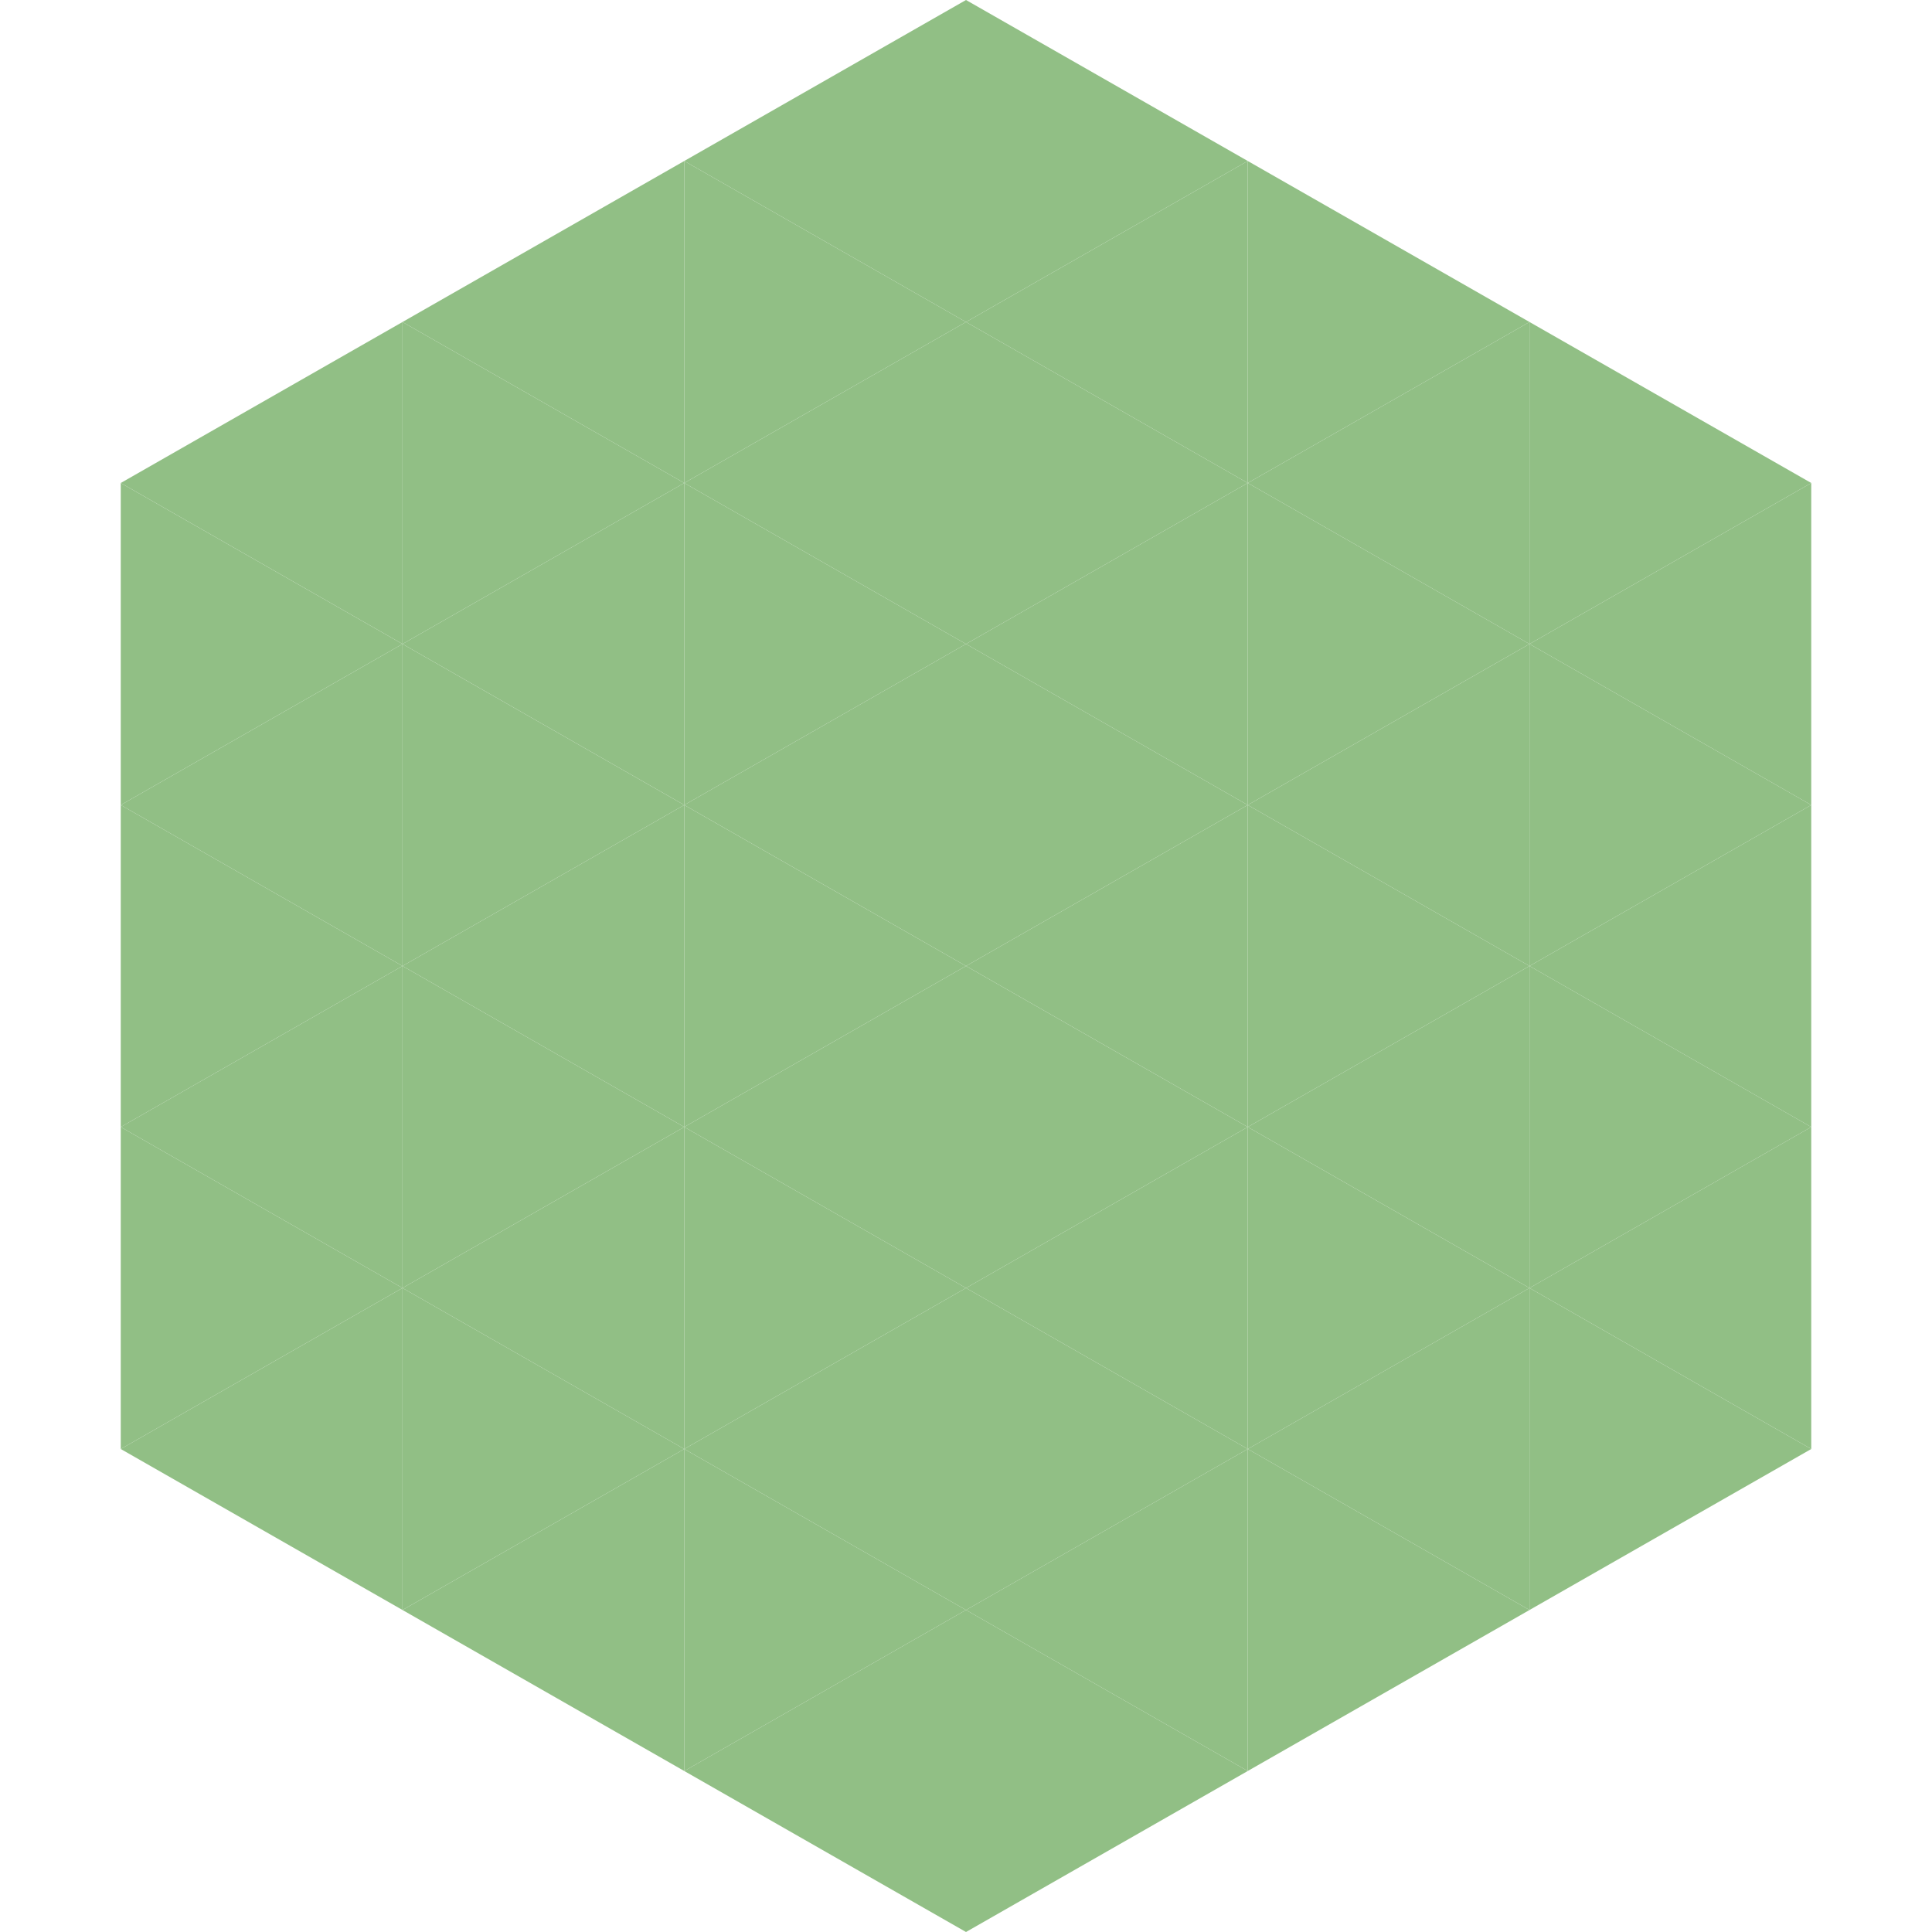
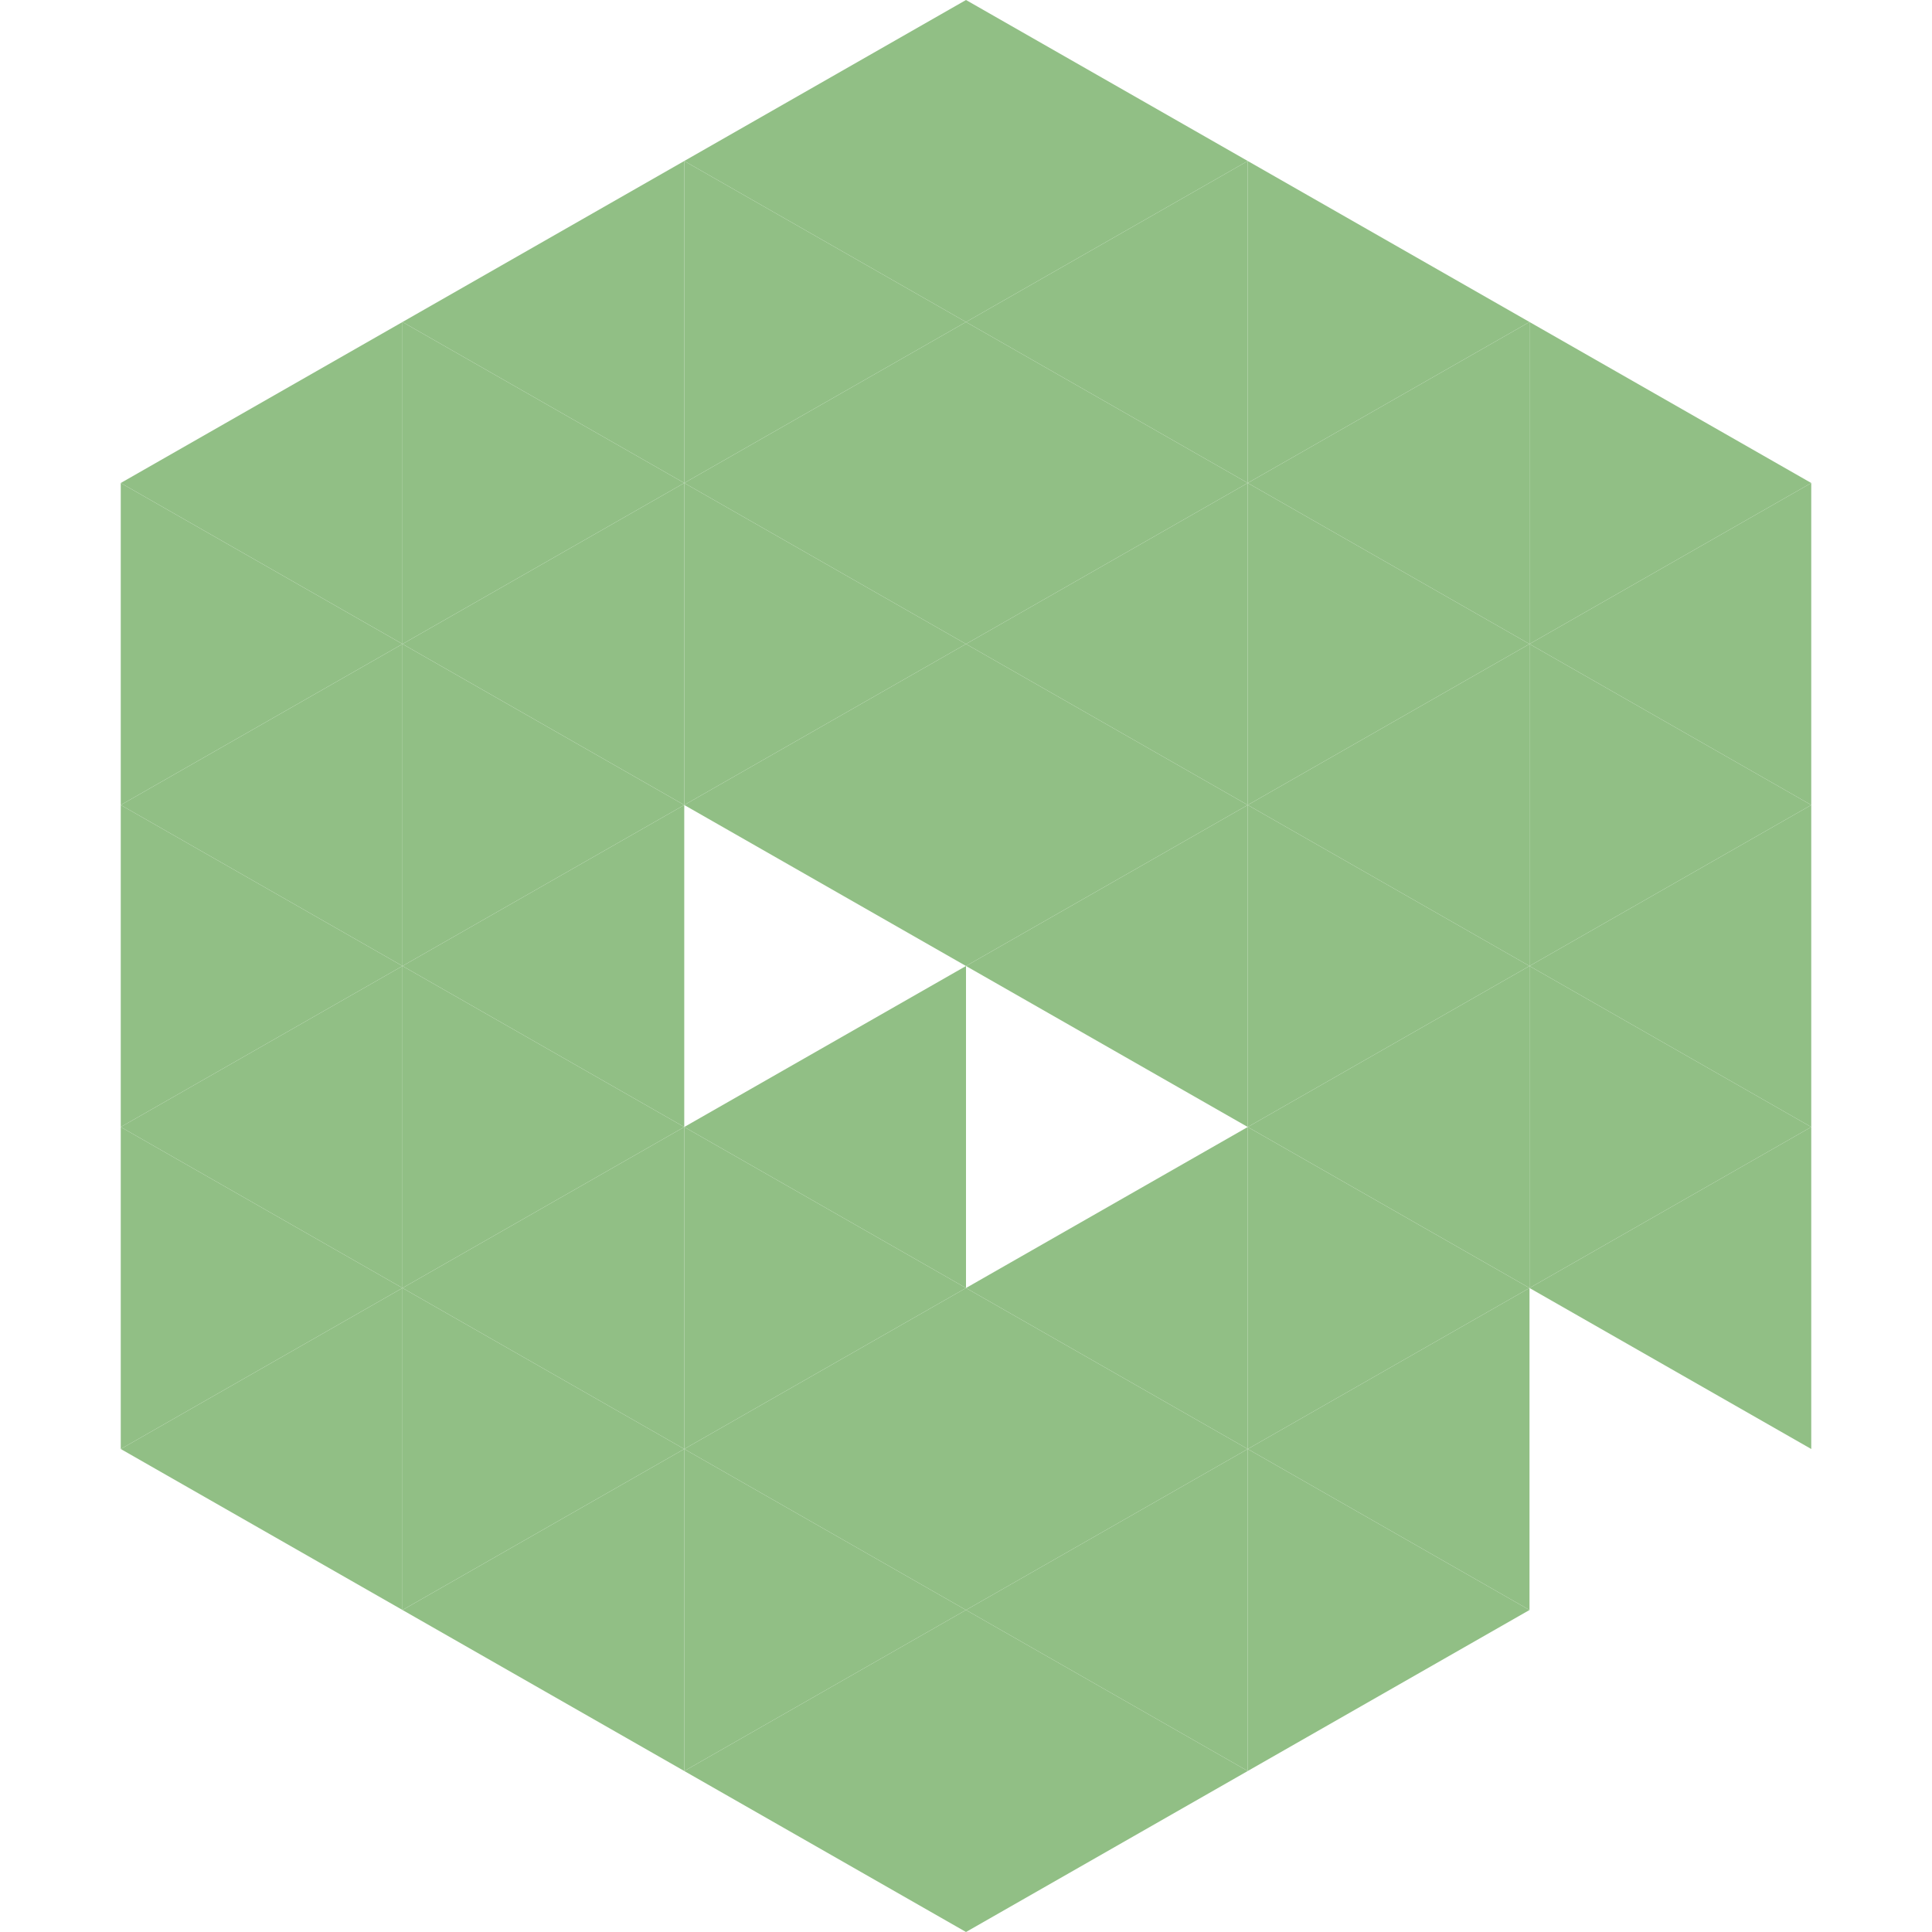
<svg xmlns="http://www.w3.org/2000/svg" width="240" height="240">
  <polygon points="50,40 15,60 50,80" style="fill:rgb(145,191,133)" />
  <polygon points="190,40 225,60 190,80" style="fill:rgb(145,191,133)" />
  <polygon points="15,60 50,80 15,100" style="fill:rgb(145,191,133)" />
  <polygon points="225,60 190,80 225,100" style="fill:rgb(145,191,133)" />
  <polygon points="50,80 15,100 50,120" style="fill:rgb(145,191,133)" />
  <polygon points="190,80 225,100 190,120" style="fill:rgb(145,191,133)" />
  <polygon points="15,100 50,120 15,140" style="fill:rgb(145,191,133)" />
  <polygon points="225,100 190,120 225,140" style="fill:rgb(145,191,133)" />
  <polygon points="50,120 15,140 50,160" style="fill:rgb(145,191,133)" />
  <polygon points="190,120 225,140 190,160" style="fill:rgb(145,191,133)" />
  <polygon points="15,140 50,160 15,180" style="fill:rgb(145,191,133)" />
  <polygon points="225,140 190,160 225,180" style="fill:rgb(145,191,133)" />
  <polygon points="50,160 15,180 50,200" style="fill:rgb(145,191,133)" />
-   <polygon points="190,160 225,180 190,200" style="fill:rgb(145,191,133)" />
  <polygon points="15,180 50,200 15,220" style="fill:rgb(255,255,255); fill-opacity:0" />
  <polygon points="225,180 190,200 225,220" style="fill:rgb(255,255,255); fill-opacity:0" />
  <polygon points="50,0 85,20 50,40" style="fill:rgb(255,255,255); fill-opacity:0" />
  <polygon points="190,0 155,20 190,40" style="fill:rgb(255,255,255); fill-opacity:0" />
  <polygon points="85,20 50,40 85,60" style="fill:rgb(145,191,133)" />
  <polygon points="155,20 190,40 155,60" style="fill:rgb(145,191,133)" />
  <polygon points="50,40 85,60 50,80" style="fill:rgb(145,191,133)" />
  <polygon points="190,40 155,60 190,80" style="fill:rgb(145,191,133)" />
  <polygon points="85,60 50,80 85,100" style="fill:rgb(145,191,133)" />
  <polygon points="155,60 190,80 155,100" style="fill:rgb(145,191,133)" />
  <polygon points="50,80 85,100 50,120" style="fill:rgb(145,191,133)" />
  <polygon points="190,80 155,100 190,120" style="fill:rgb(145,191,133)" />
  <polygon points="85,100 50,120 85,140" style="fill:rgb(145,191,133)" />
  <polygon points="155,100 190,120 155,140" style="fill:rgb(145,191,133)" />
  <polygon points="50,120 85,140 50,160" style="fill:rgb(145,191,133)" />
  <polygon points="190,120 155,140 190,160" style="fill:rgb(145,191,133)" />
  <polygon points="85,140 50,160 85,180" style="fill:rgb(145,191,133)" />
  <polygon points="155,140 190,160 155,180" style="fill:rgb(145,191,133)" />
  <polygon points="50,160 85,180 50,200" style="fill:rgb(145,191,133)" />
  <polygon points="190,160 155,180 190,200" style="fill:rgb(145,191,133)" />
  <polygon points="85,180 50,200 85,220" style="fill:rgb(145,191,133)" />
  <polygon points="155,180 190,200 155,220" style="fill:rgb(145,191,133)" />
  <polygon points="120,0 85,20 120,40" style="fill:rgb(145,191,133)" />
  <polygon points="120,0 155,20 120,40" style="fill:rgb(145,191,133)" />
  <polygon points="85,20 120,40 85,60" style="fill:rgb(145,191,133)" />
  <polygon points="155,20 120,40 155,60" style="fill:rgb(145,191,133)" />
  <polygon points="120,40 85,60 120,80" style="fill:rgb(145,191,133)" />
  <polygon points="120,40 155,60 120,80" style="fill:rgb(145,191,133)" />
  <polygon points="85,60 120,80 85,100" style="fill:rgb(145,191,133)" />
  <polygon points="155,60 120,80 155,100" style="fill:rgb(145,191,133)" />
  <polygon points="120,80 85,100 120,120" style="fill:rgb(145,191,133)" />
  <polygon points="120,80 155,100 120,120" style="fill:rgb(145,191,133)" />
-   <polygon points="85,100 120,120 85,140" style="fill:rgb(145,191,133)" />
  <polygon points="155,100 120,120 155,140" style="fill:rgb(145,191,133)" />
  <polygon points="120,120 85,140 120,160" style="fill:rgb(145,191,133)" />
-   <polygon points="120,120 155,140 120,160" style="fill:rgb(145,191,133)" />
  <polygon points="85,140 120,160 85,180" style="fill:rgb(145,191,133)" />
  <polygon points="155,140 120,160 155,180" style="fill:rgb(145,191,133)" />
  <polygon points="120,160 85,180 120,200" style="fill:rgb(145,191,133)" />
  <polygon points="120,160 155,180 120,200" style="fill:rgb(145,191,133)" />
  <polygon points="85,180 120,200 85,220" style="fill:rgb(145,191,133)" />
  <polygon points="155,180 120,200 155,220" style="fill:rgb(145,191,133)" />
  <polygon points="120,200 85,220 120,240" style="fill:rgb(145,191,133)" />
  <polygon points="120,200 155,220 120,240" style="fill:rgb(145,191,133)" />
  <polygon points="85,220 120,240 85,260" style="fill:rgb(255,255,255); fill-opacity:0" />
  <polygon points="155,220 120,240 155,260" style="fill:rgb(255,255,255); fill-opacity:0" />
</svg>